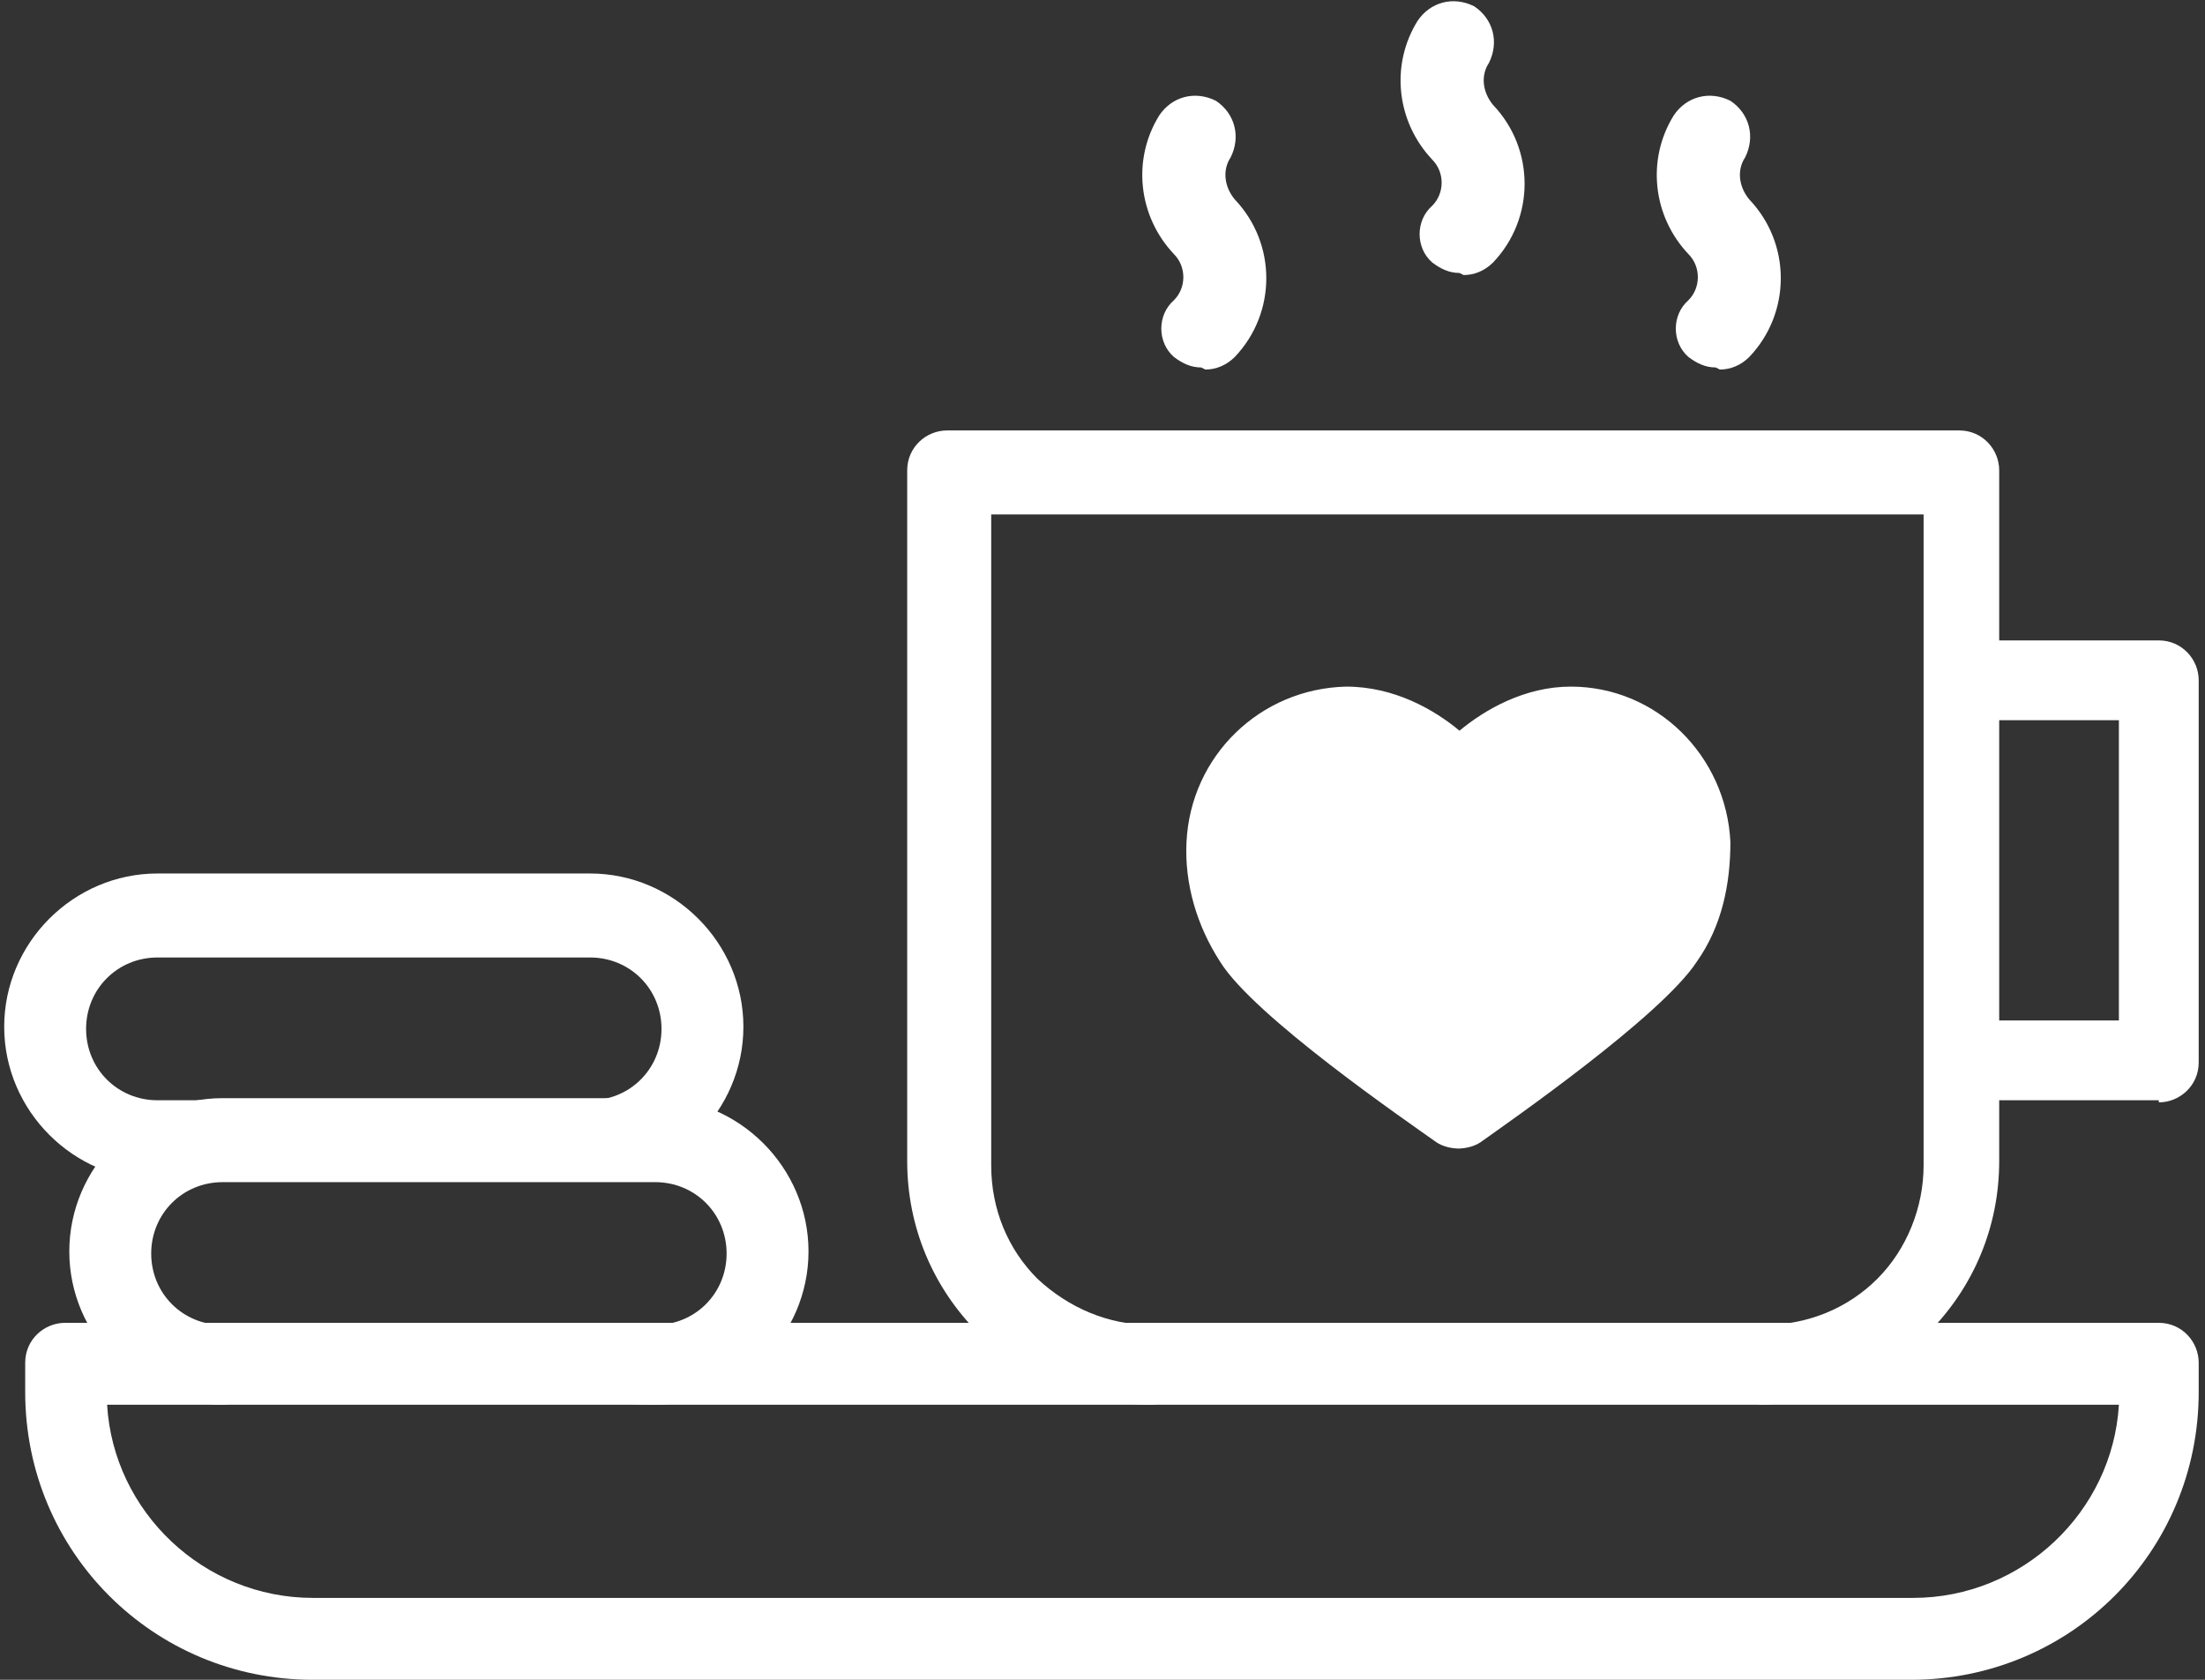
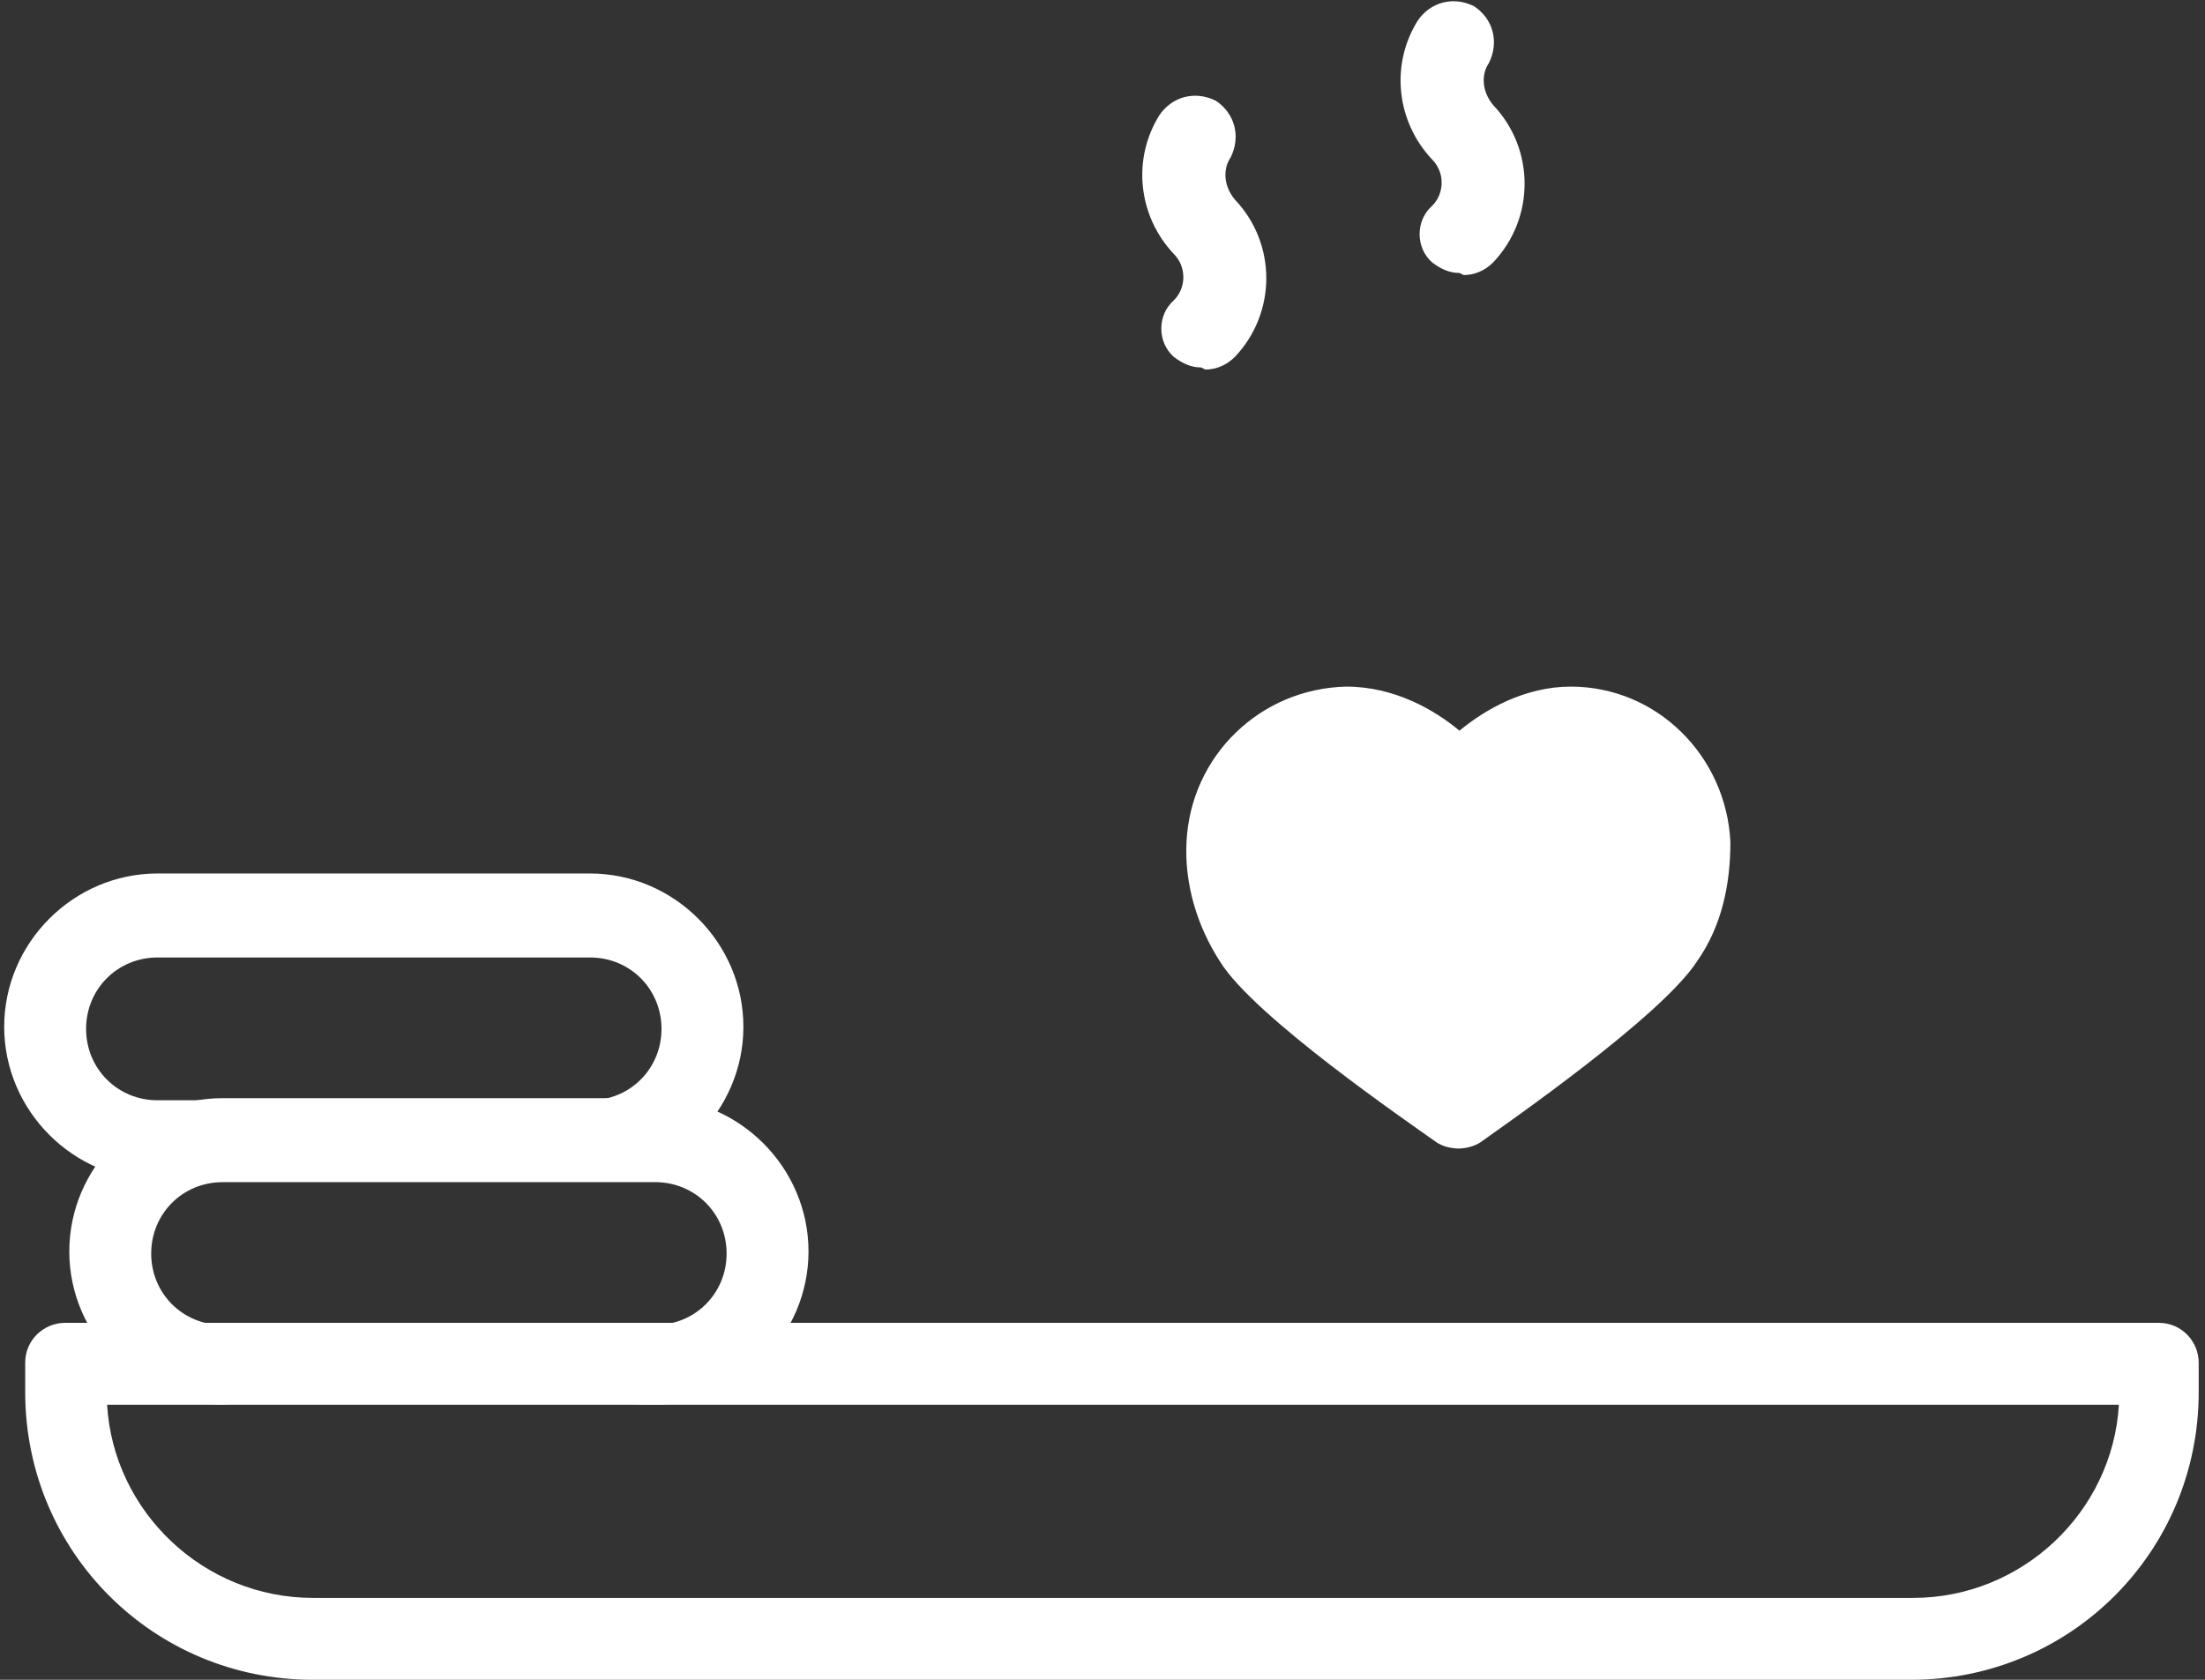
<svg xmlns="http://www.w3.org/2000/svg" id="Layer_1" viewBox="0 0 105 80">
  <rect x="0" y="0" width="105" height="80" fill="#333333" stroke="none" />
  <defs>
    <style>      .st0 {        fill: #fff;      }    </style>
  </defs>
  <g id="Group_3181">
    <g id="Path_6304">
      <path class="st0" d="M74.8,34.6c-3,0-5.3,2.8-5.3,2.8,0,0-2.2-2.8-5.4-2.8-3.1,0-5.6,2.5-5.7,5.6,0,1.6.4,3.2,1.2,4.6,1.6,2.4,9.8,8.1,9.8,8.1,0,0,8.2-5.7,9.8-8.1.9-1.4,1.3-2.9,1.2-4.6-.1-3.1-2.6-5.5-5.7-5.6Z" />
      <path class="st0" d="M69.5,54.7c-.4,0-.8-.1-1.1-.3-1.4-1-8.7-6-10.3-8.6-1.1-1.7-1.7-3.7-1.6-5.7.2-4.1,3.5-7.3,7.6-7.4,2.3,0,4.2,1.1,5.4,2.1,1.2-1,3.1-2.1,5.3-2.1h0c4.1,0,7.4,3.3,7.6,7.4,0,2-.4,4-1.6,5.7-1.7,2.6-8.9,7.6-10.3,8.6-.3.2-.7.3-1.1.3ZM64.1,36.5c-2,0-3.7,1.7-3.8,3.7,0,1.2.3,2.4.9,3.4.8,1.3,5,4.5,8.2,6.8,3.2-2.3,7.3-5.5,8.2-6.8.7-1,1-2.2.9-3.4,0-2-1.8-3.7-3.8-3.7-1.7,0-3.3,1.5-3.8,2.1-.4.4-1,.7-1.5.7-.6,0-1.1-.3-1.5-.7,0,0-1.7-2.1-3.8-2.1Z" />
    </g>
    <g id="Path_6305">
-       <path class="st0" d="M102.8,52.4h-7.8c-1.1,0-1.9-.9-1.9-1.9s.9-1.9,1.9-1.9h5.9v-14.3h-5.9c-1.1,0-1.9-.9-1.9-1.9s.9-1.9,1.9-1.9h7.8c1.1,0,1.9.9,1.9,1.9v18.2c0,1.1-.9,1.9-1.9,1.9Z" />
-     </g>
+       </g>
    <g id="Path_6306">
      <path class="st0" d="M91.1,80H14.9c-7.6,0-13.7-6.1-13.7-13.7v-1.4c0-1.1.9-1.9,1.9-1.9h99.7c1.1,0,1.9.9,1.9,1.9v1.4c0,7.6-6.1,13.7-13.7,13.7ZM5.1,66.9c.3,5.1,4.6,9.2,9.8,9.2h76.2c5.2,0,9.5-4.1,9.8-9.2H5.1Z" />
    </g>
    <g id="Path_6307">
-       <path class="st0" d="M84,66.9h0c-1.1,0-1.9-.9-1.9-1.9s.9-1.9,1.9-1.9h0c2.1,0,4-.8,5.4-2.2,1.4-1.4,2.2-3.4,2.2-5.4v-31h-44.4v31c0,2.1.8,4,2.2,5.4,1.5,1.4,3.4,2.2,5.4,2.2h0c1.1,0,1.9.9,1.9,1.9s-.9,1.9-1.9,1.9h0c-3.1,0-6-1.2-8.2-3.4s-3.4-5.1-3.4-8.2V22.4c0-1.1.9-1.9,1.9-1.9h48.2c1.1,0,1.9.9,1.9,1.9v32.9c0,3.1-1.2,6-3.4,8.2-2.2,2.2-5.1,3.4-8.2,3.4Z" />
-     </g>
+       </g>
    <g id="Path_6308">
      <path class="st0" d="M10.6,66.9c-4,0-7.3-3.3-7.3-7.3,0-4,3.3-7.3,7.3-7.3h20.6c4,0,7.3,3.3,7.3,7.3,0,4-3.3,7.3-7.3,7.3s-1.9-.9-1.9-1.9.9-1.9,1.9-1.9c1.9,0,3.4-1.5,3.4-3.4,0-1.9-1.5-3.4-3.4-3.4H10.6c-1.9,0-3.4,1.5-3.4,3.4,0,1.9,1.5,3.4,3.4,3.4h0c1.1,0,1.9.9,1.9,1.9s-.9,1.9-1.9,1.9h0Z" />
    </g>
    <g id="Path_6309">
      <path class="st0" d="M28.1,56.2H7.5c-4,0-7.3-3.3-7.3-7.3s3.3-7.3,7.3-7.3h20.6c4,0,7.3,3.3,7.3,7.3s-3.3,7.3-7.3,7.3ZM7.5,45.6c-1.9,0-3.4,1.5-3.4,3.4s1.5,3.4,3.4,3.4h20.6c1.9,0,3.4-1.5,3.4-3.4s-1.5-3.4-3.4-3.4H7.5Z" />
    </g>
    <g id="Path_6310">
      <path class="st0" d="M69.5,13c-.5,0-.9-.2-1.3-.5-.8-.7-.8-2,0-2.7.6-.6.6-1.6,0-2.2-1.7-1.8-2-4.5-.7-6.6.6-.9,1.7-1.2,2.7-.7.9.6,1.2,1.7.7,2.7-.4.6-.3,1.4.2,2,2,2.1,2,5.4,0,7.5-.4.4-.9.6-1.4.6Z" />
    </g>
    <g id="Group_3175">
      <g id="Path_6311">
-         <path class="st0" d="M81.7,17.5c-.5,0-.9-.2-1.3-.5-.8-.7-.8-2,0-2.7.6-.6.6-1.6,0-2.2-1.7-1.8-2-4.5-.7-6.6.6-.9,1.7-1.2,2.7-.7.9.6,1.2,1.7.7,2.7-.4.6-.3,1.4.2,2,2,2.1,2,5.4,0,7.5-.4.4-.9.6-1.4.6Z" />
-       </g>
+         </g>
      <g id="Path_6312">
        <path class="st0" d="M57.2,17.5c-.5,0-.9-.2-1.3-.5-.8-.7-.8-2,0-2.7.6-.6.6-1.6,0-2.2-1.7-1.8-2-4.5-.7-6.6.6-.9,1.7-1.2,2.7-.7.9.6,1.2,1.7.7,2.7-.4.6-.3,1.4.2,2,2,2.1,2,5.4,0,7.5-.4.4-.9.6-1.4.6Z" />
      </g>
    </g>
  </g>
</svg>